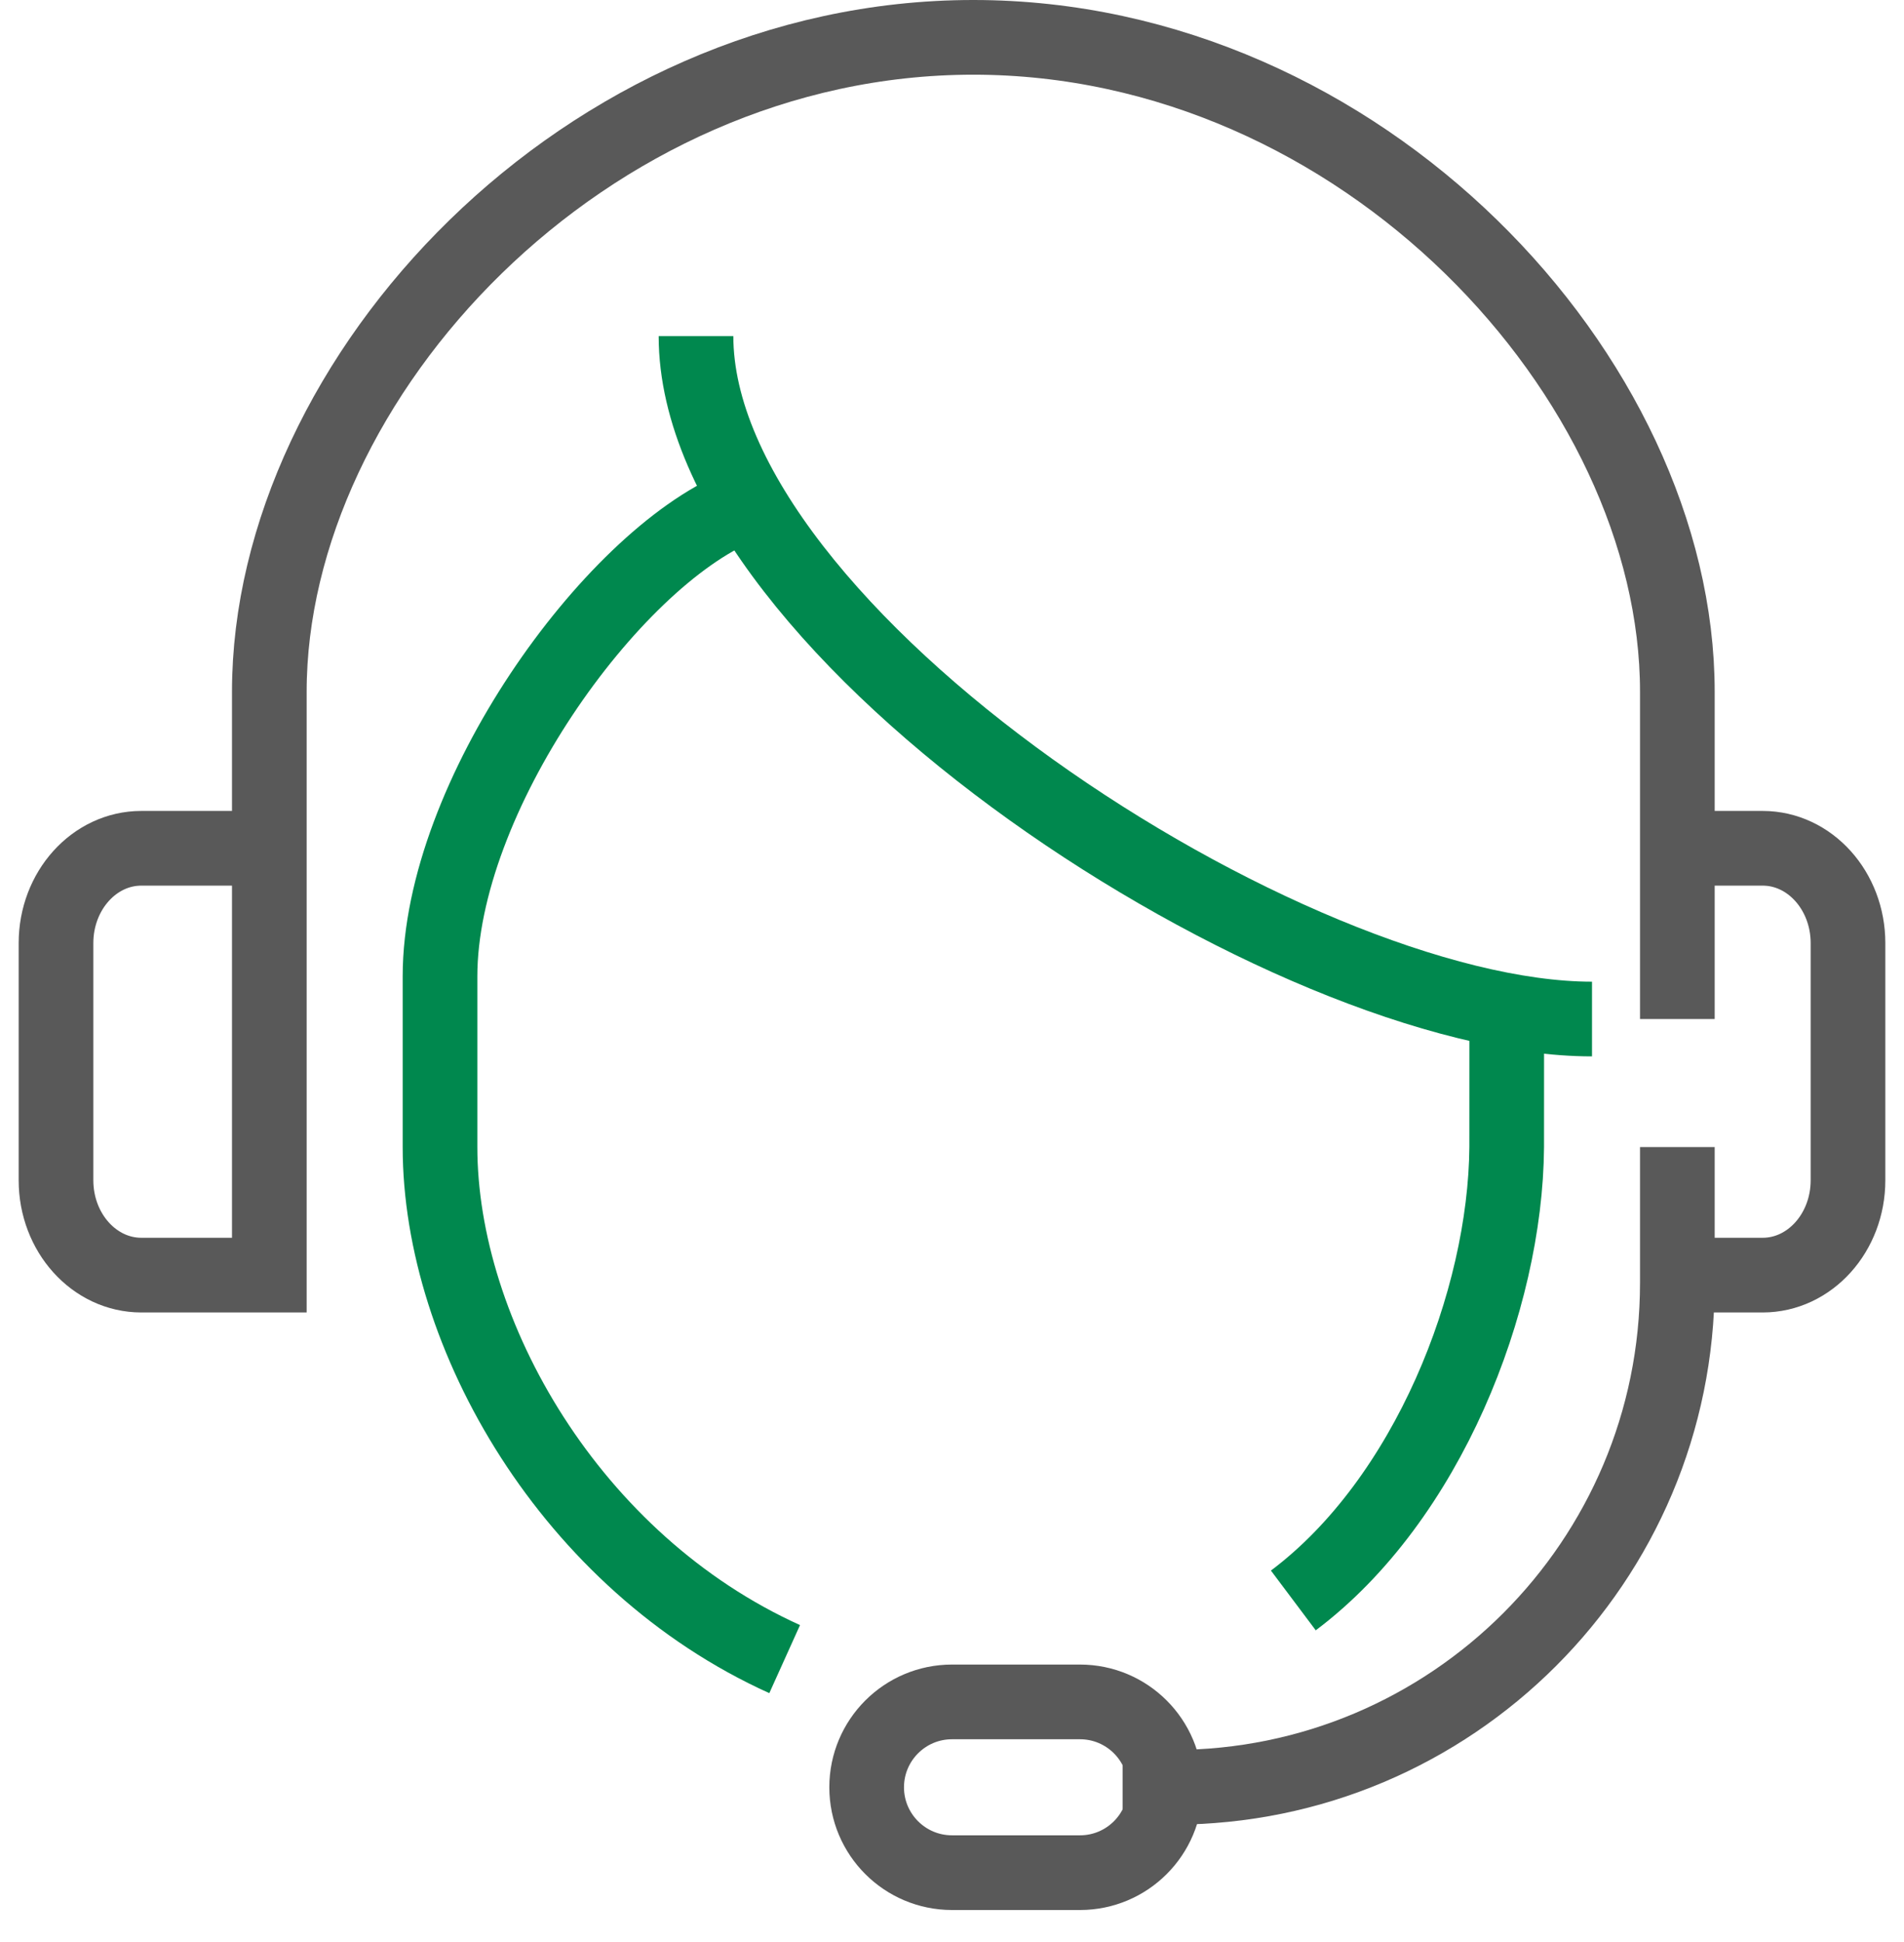
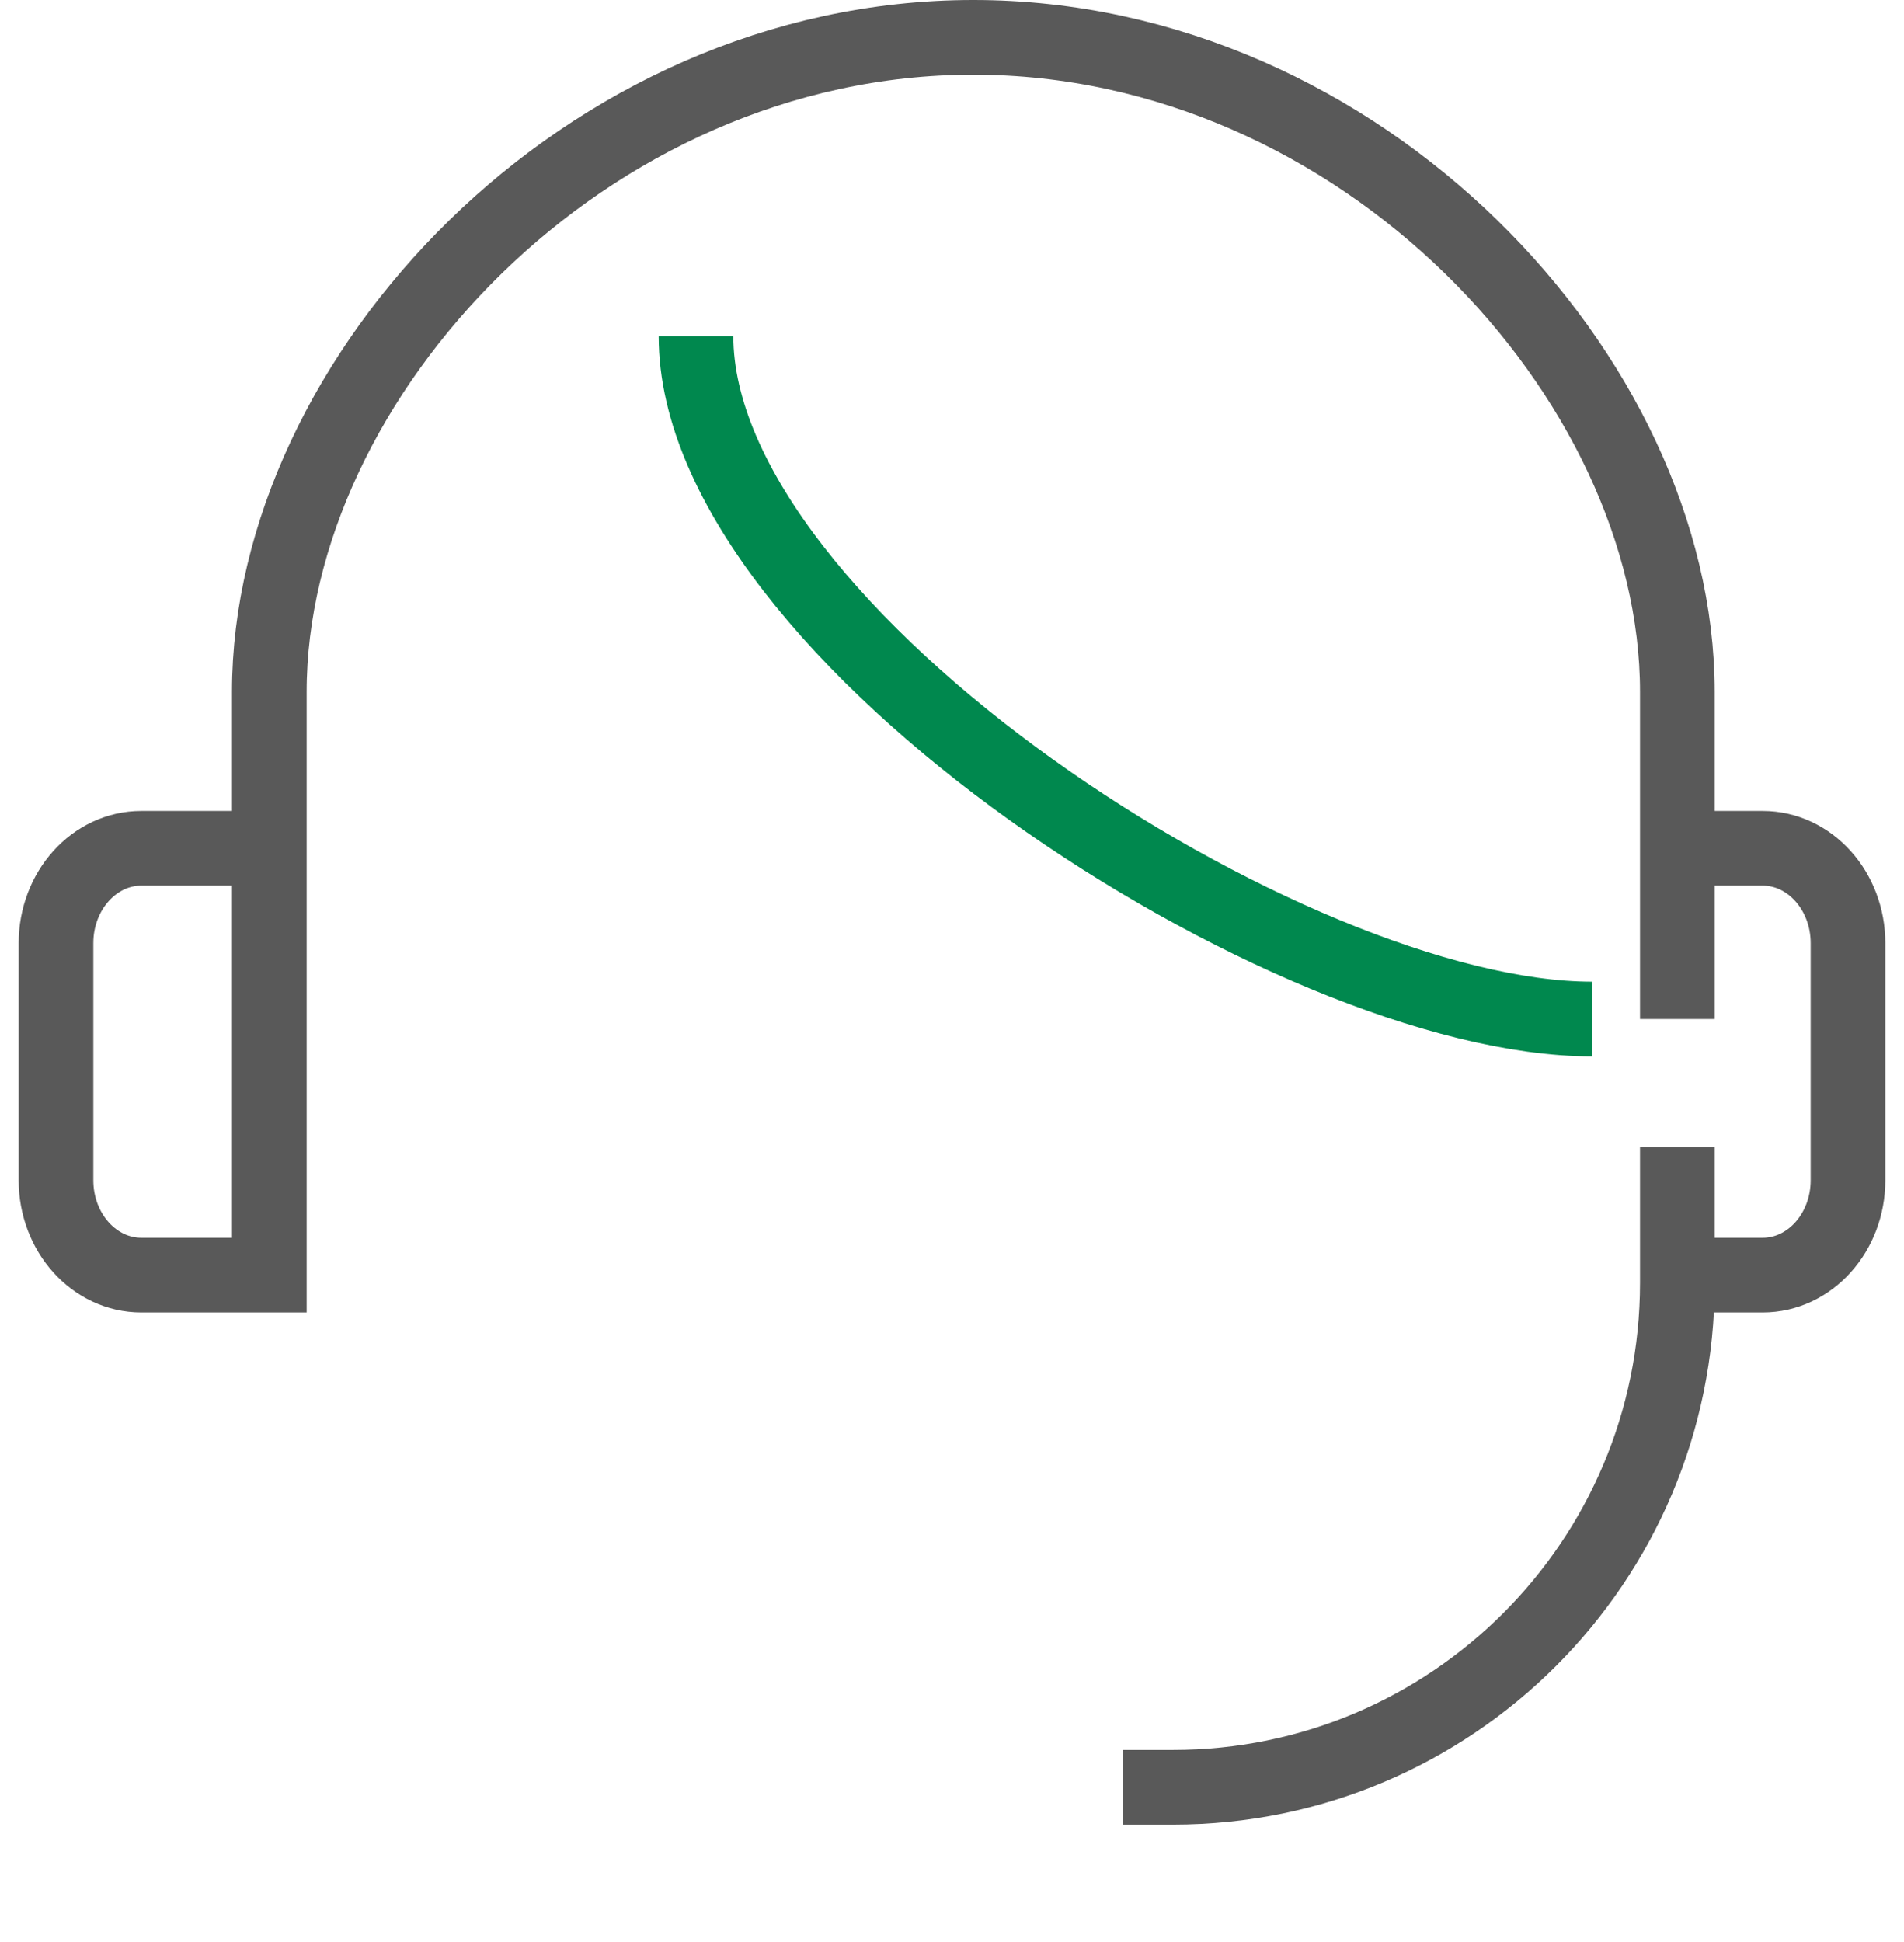
<svg xmlns="http://www.w3.org/2000/svg" width="51px" height="52px" viewBox="0 0 51 52" version="1.1">
  <title>c25-service-clientele</title>
  <desc>Created with Sketch.</desc>
  <g id="Page-2" stroke="none" stroke-width="1" fill="none" fill-rule="evenodd">
    <g id="Desktop-Soutions-de-paiement-Monetico" transform="translate(-850, -1874)" stroke-width="2">
      <g id="avantages-exclusifs" transform="translate(340, 1758)">
        <g id="c25-service-clientele" transform="translate(511.5, 117)">
          <path d="M5.714,21.714 L2.286,21.714 C1.024,21.714 0,22.851 0,24.254 L0,30.603 C0,32.006 1.024,33.143 2.286,33.143 L5.714,33.143 L5.714,17.523 C5.714,9.109 14.166,0 24.571,0 C34.977,0 43.429,9.109 43.429,17.523 L43.429,26.286" id="Stroke-1" stroke="#595959" />
          <path d="M43.429,21.714 L45.714,21.714 C46.976,21.714 48,22.851 48,24.254 L48,30.603 C48,32.006 46.976,33.143 45.714,33.143 L43.429,33.143" id="Stroke-3" stroke="#595959" />
-           <path d="M38.859,26.286 L38.858,29.714 C38.827,33.838 36.734,39.159 33.143,41.854" id="Stroke-5" stroke="#00884E" />
          <path d="M17.143,8 C17.143,16 33.072,26.286 41.143,26.286" id="Stroke-7" stroke="#00884E" />
-           <path d="M18.286,12.571 C14.857,14 10.286,20.357 10.286,25.143 L10.286,29.714 C10.286,34.733 13.795,40.841 19.518,43.425" id="Stroke-9" stroke="#00884E" />
-           <path d="M29.714,46.857 C29.714,48.119 28.69,49.143 27.429,49.143 L24,49.143 C22.738,49.143 21.714,48.119 21.714,46.857 C21.714,45.595 22.738,44.571 24,44.571 L27.429,44.571 C28.69,44.571 29.714,45.595 29.714,46.857 Z" id="Stroke-11" stroke="#595959" />
          <path d="M28.571,46.857 L29.922,46.857 C37.382,46.857 43.429,40.81 43.429,33.351 L43.429,29.714" id="Stroke-13" stroke="#595959" />
        </g>
      </g>
    </g>
  </g>
</svg>